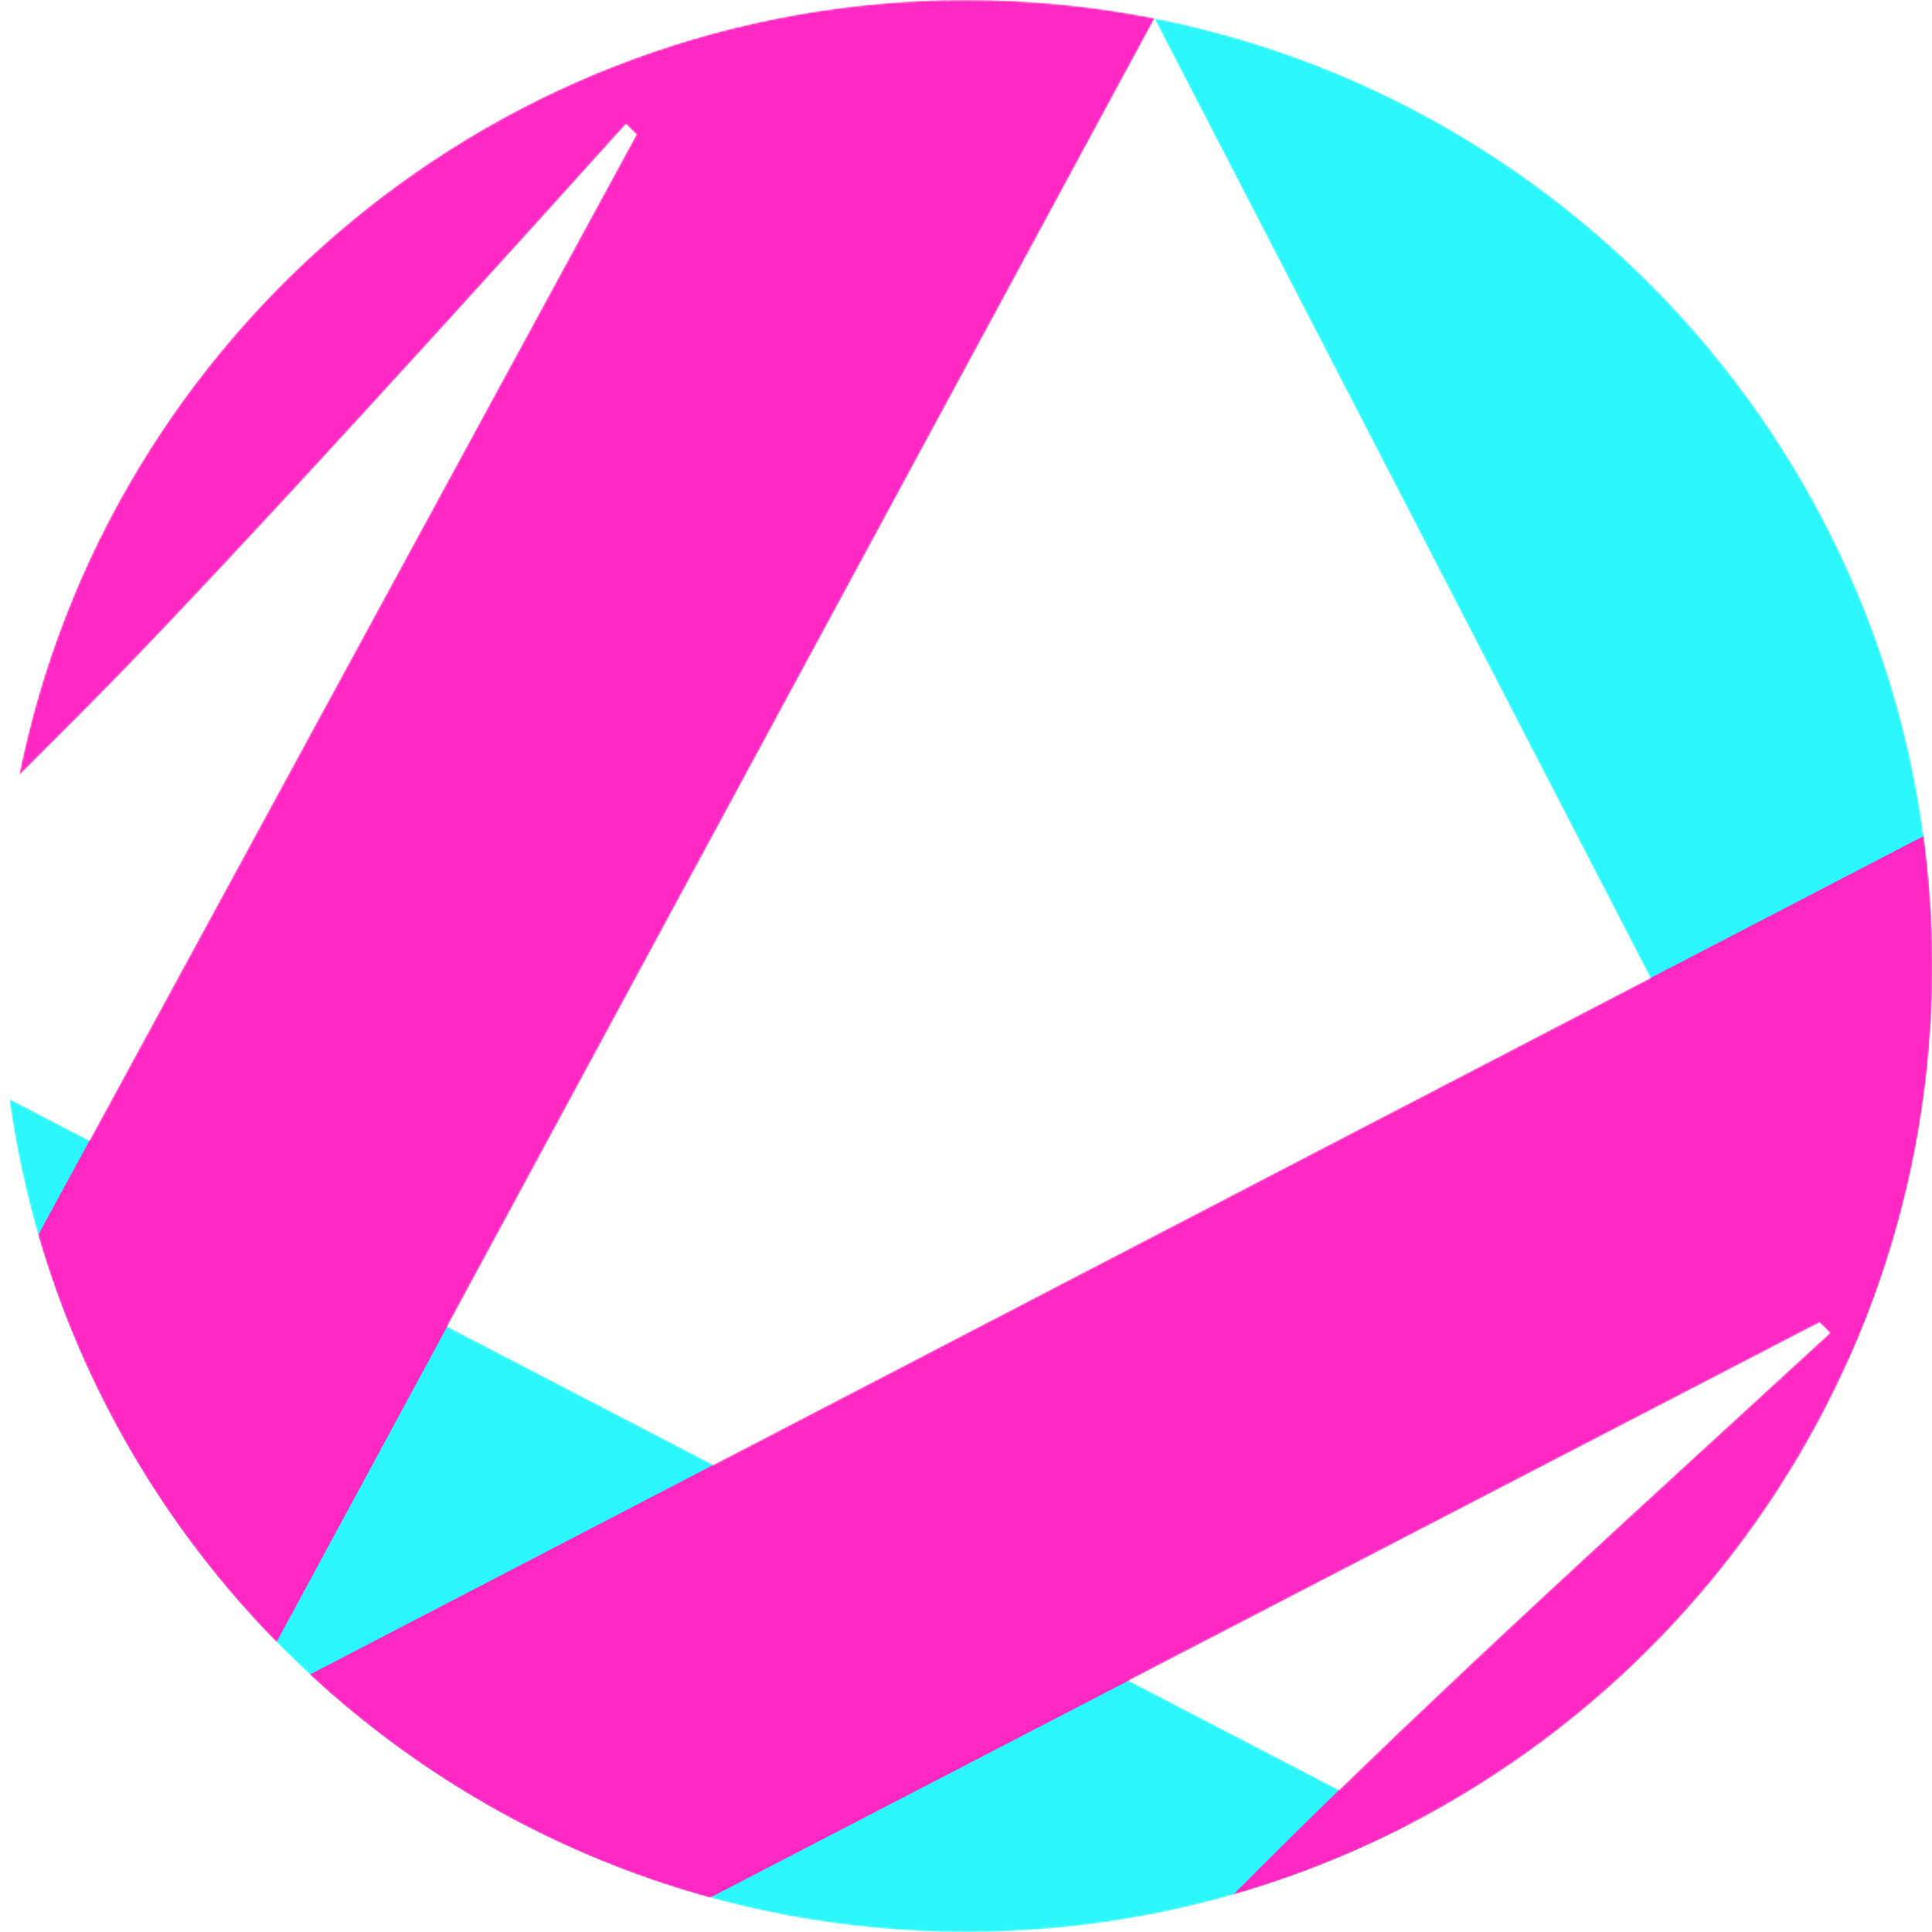
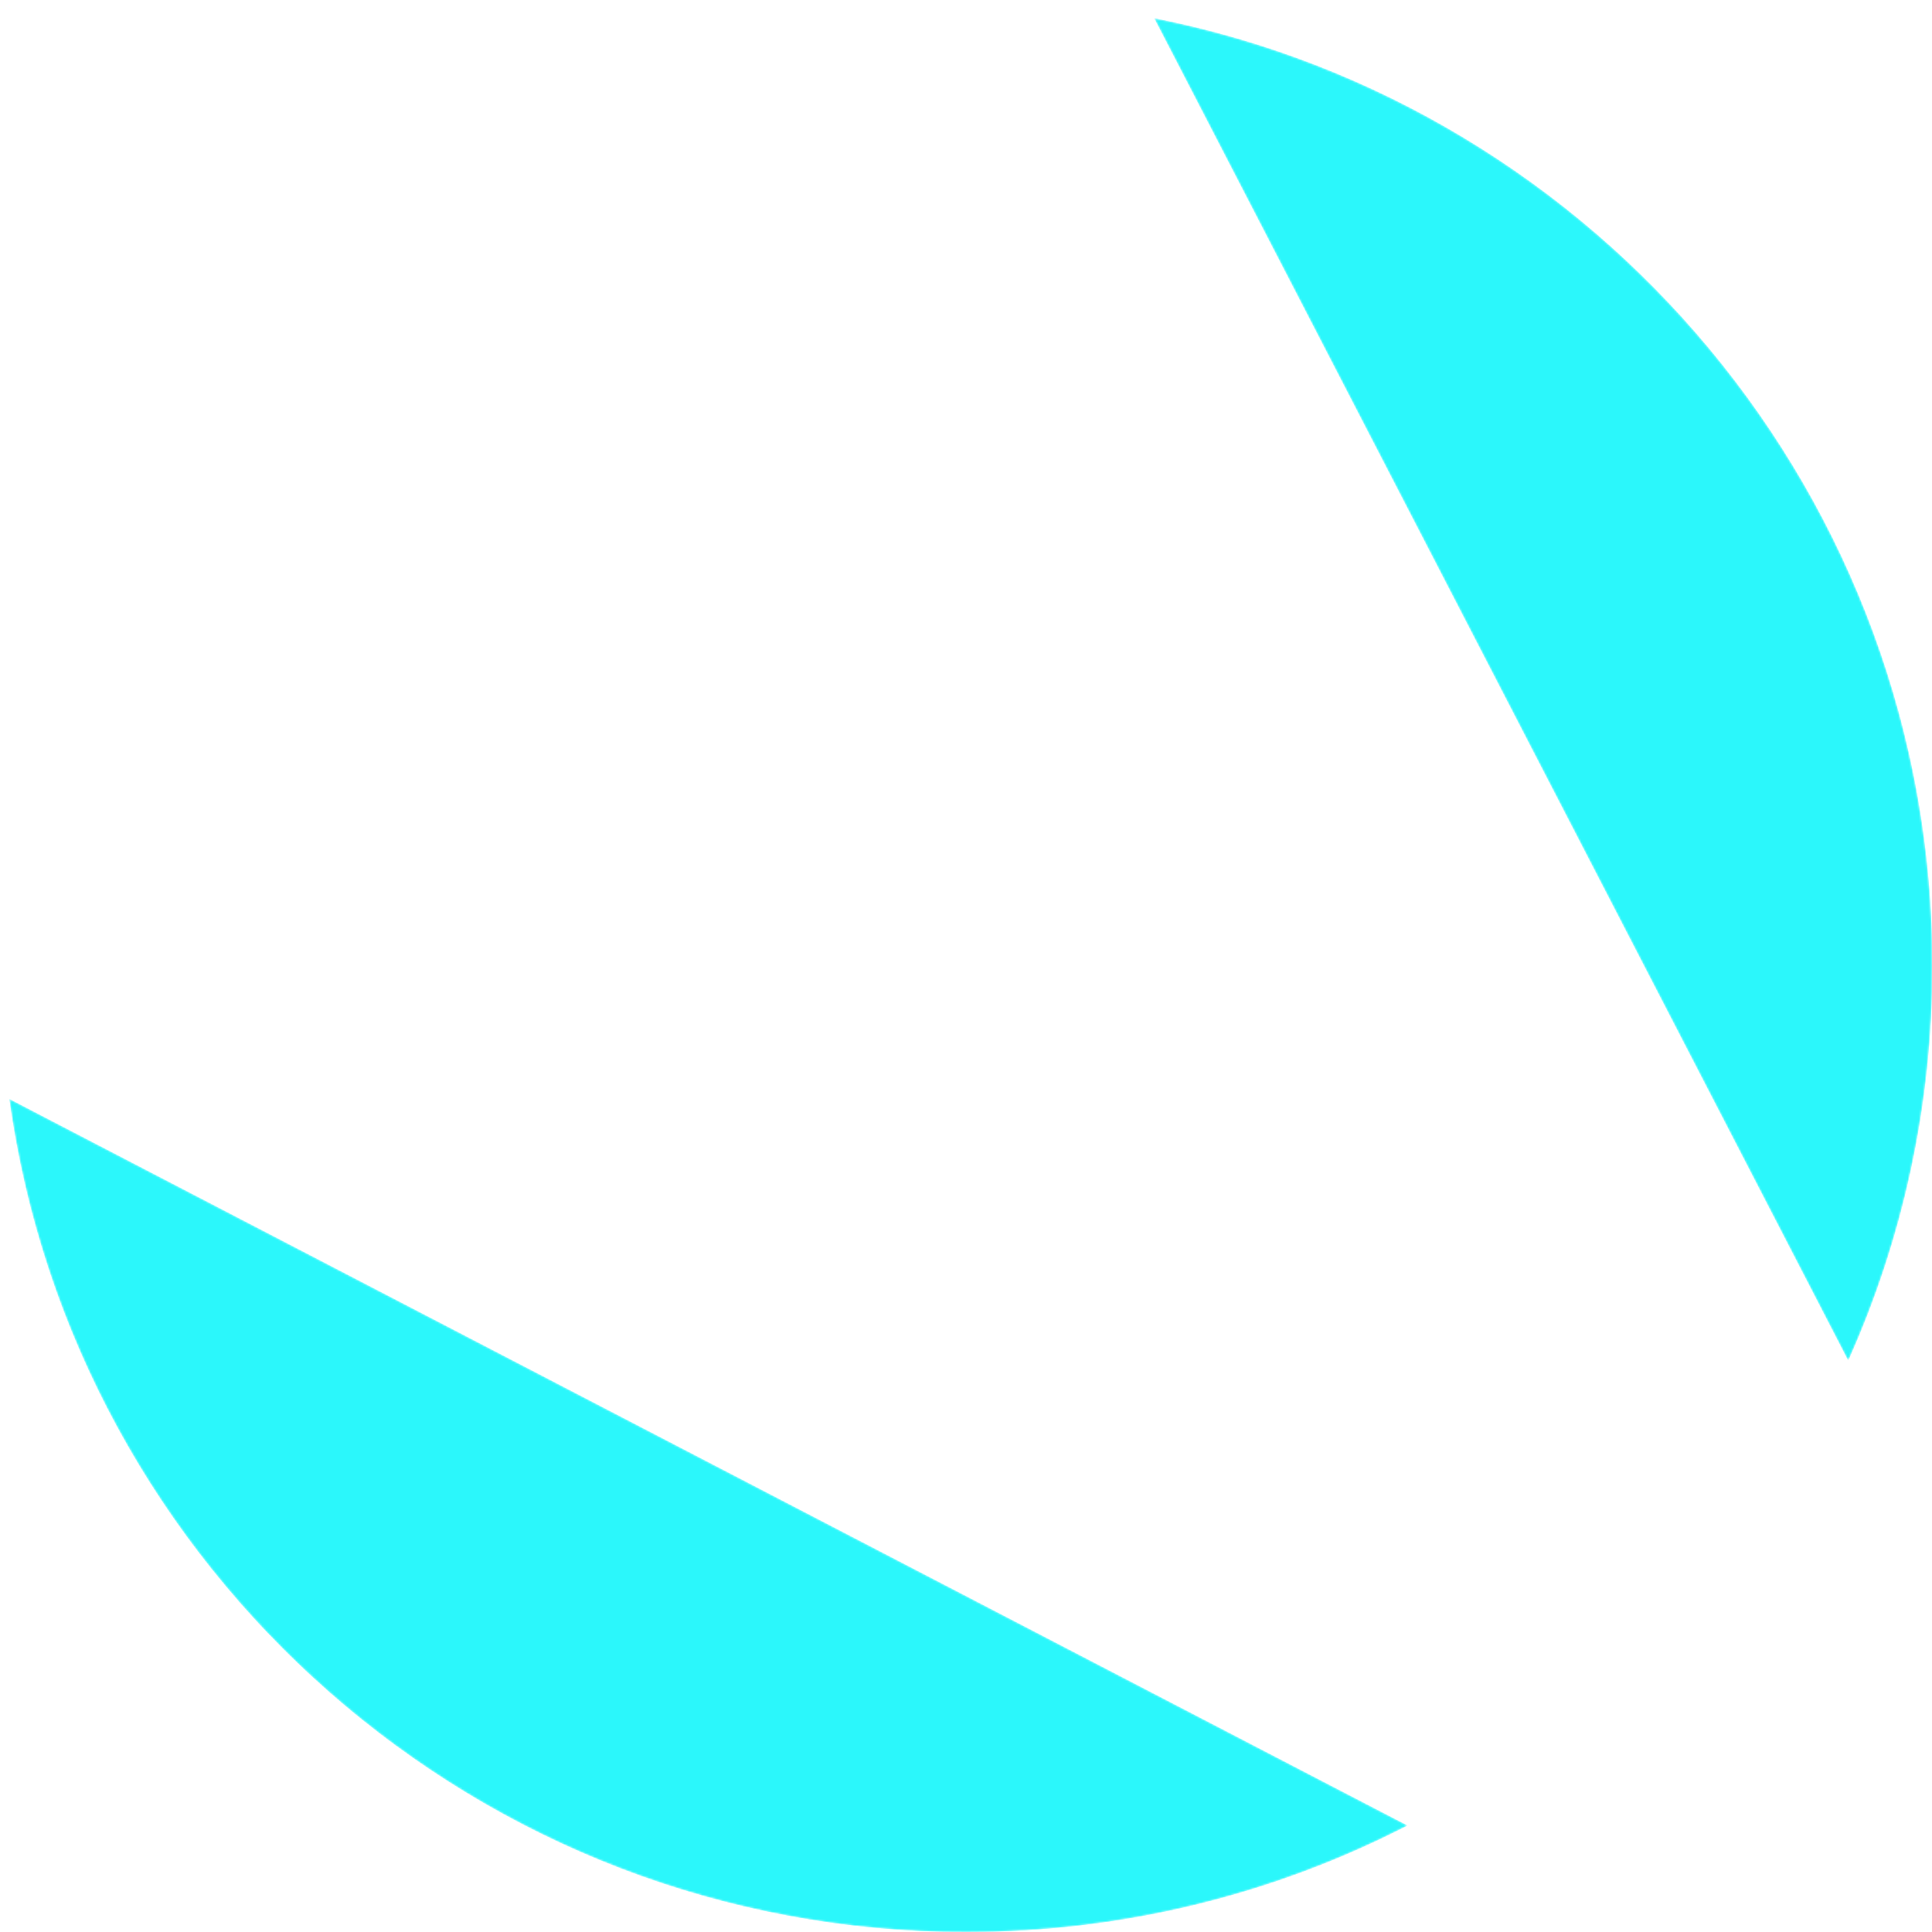
<svg xmlns="http://www.w3.org/2000/svg" fill="none" viewBox="0 0 1024 1024">
  <defs>
    <filter id="bl1" x="-95" y="-100" width="1219.17" height="1224" filterUnits="userSpaceOnUse" color-interpolation-filters="sRGB">
      <feFlood flood-opacity="0" result="BackgroundImageFix" />
      <feBlend mode="normal" in="SourceGraphic" in2="BackgroundImageFix" result="shape" />
      <feGaussianBlur stdDeviation="50" result="effect1_foregroundBlur_2206_124" />
    </filter>
    <filter id="bl2" x="-195" y="-200" width="1419.17" height="1424" filterUnits="userSpaceOnUse" color-interpolation-filters="sRGB">
      <feFlood flood-opacity="0" result="BackgroundImageFix" />
      <feBlend mode="normal" in="SourceGraphic" in2="BackgroundImageFix" result="shape" />
      <feGaussianBlur stdDeviation="100" result="effect1_foregroundBlur_2206_124" />
    </filter>
    <g id="shape">
      <path fill-rule="evenodd" clip-rule="evenodd" d="M5 582.54L745.93 967.56C675.838 1003.63 596.364 1024 512.171 1024C253.521 1024 39.409 831.79 5 582.54ZM611.829 9.71C846.776 56.14 1024.17 263.52 1024.17 512C1024.17 586.46 1008.24 657.23 979.608 721.08L611.829 9.71Z" fill="#2BF7FB" />
-       <path fill-rule="evenodd" clip-rule="evenodd" d="M1019.57 443.14C1022.6 465.67 1024.17 488.65 1024.17 512C1024.17 745.49 867.531 942.69 653.691 1004.16L668.945 988.9C763.227 894.62 878.228 790.85 969.973 706.48L964.391 700.9L376.371 1005.76C296.079 983.7 223.652 942.56 164.28 887.52L1019.57 443.14ZM10.171 410.89C57.162 176.67 264.198 0 512.171 0C546.307 0 579.668 3.35 611.942 9.73L146.589 870.32C88.135 810.69 44.136 736.84 20.288 654.47L337.364 71.3L331.781 65.71C189.375 223.83 93.057 328.01 42.826 378.24L10.171 410.89Z" fill="#FF28C2" />
    </g>
  </defs>
  <g>
    <mask id="clip" style="mask-type:alpha" maskUnits="userSpaceOnUse">
      <use href="#shape" />
    </mask>
    <g mask="url(#clip)">
      <use href="#shape" filter="url(#bl1)" />
      <use href="#shape" filter="url(#bl2)" />
    </g>
  </g>
</svg>